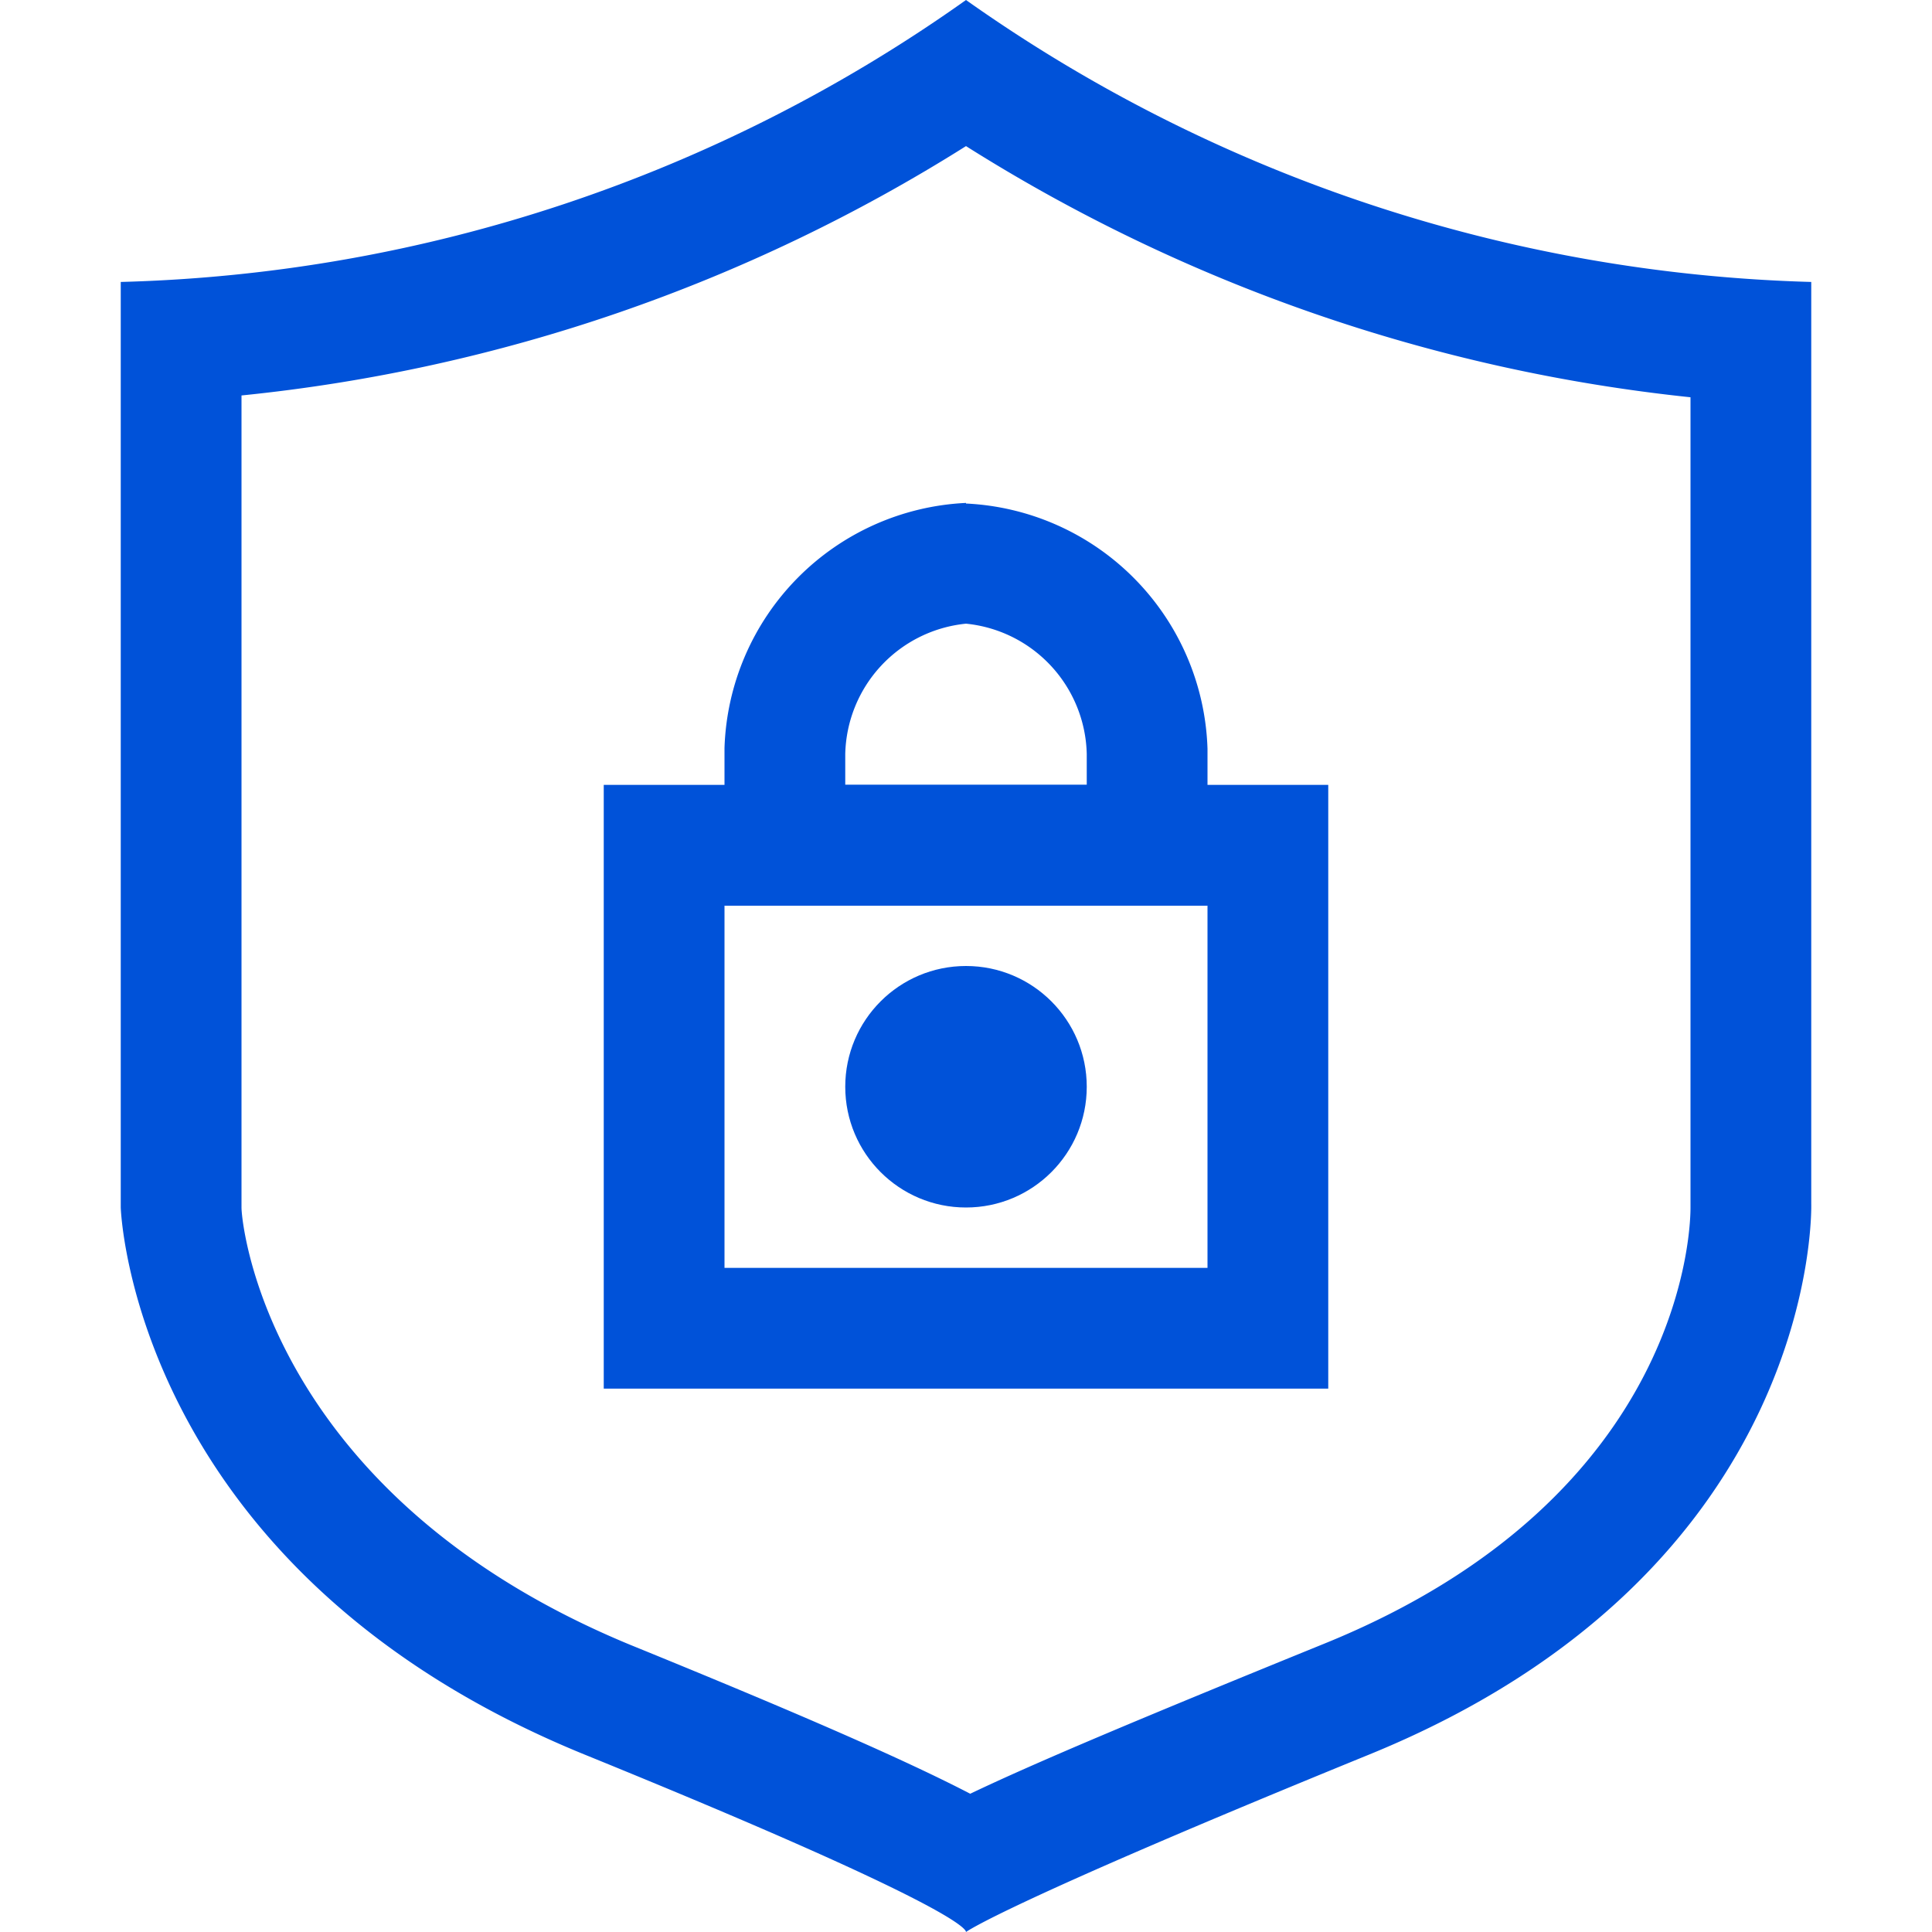
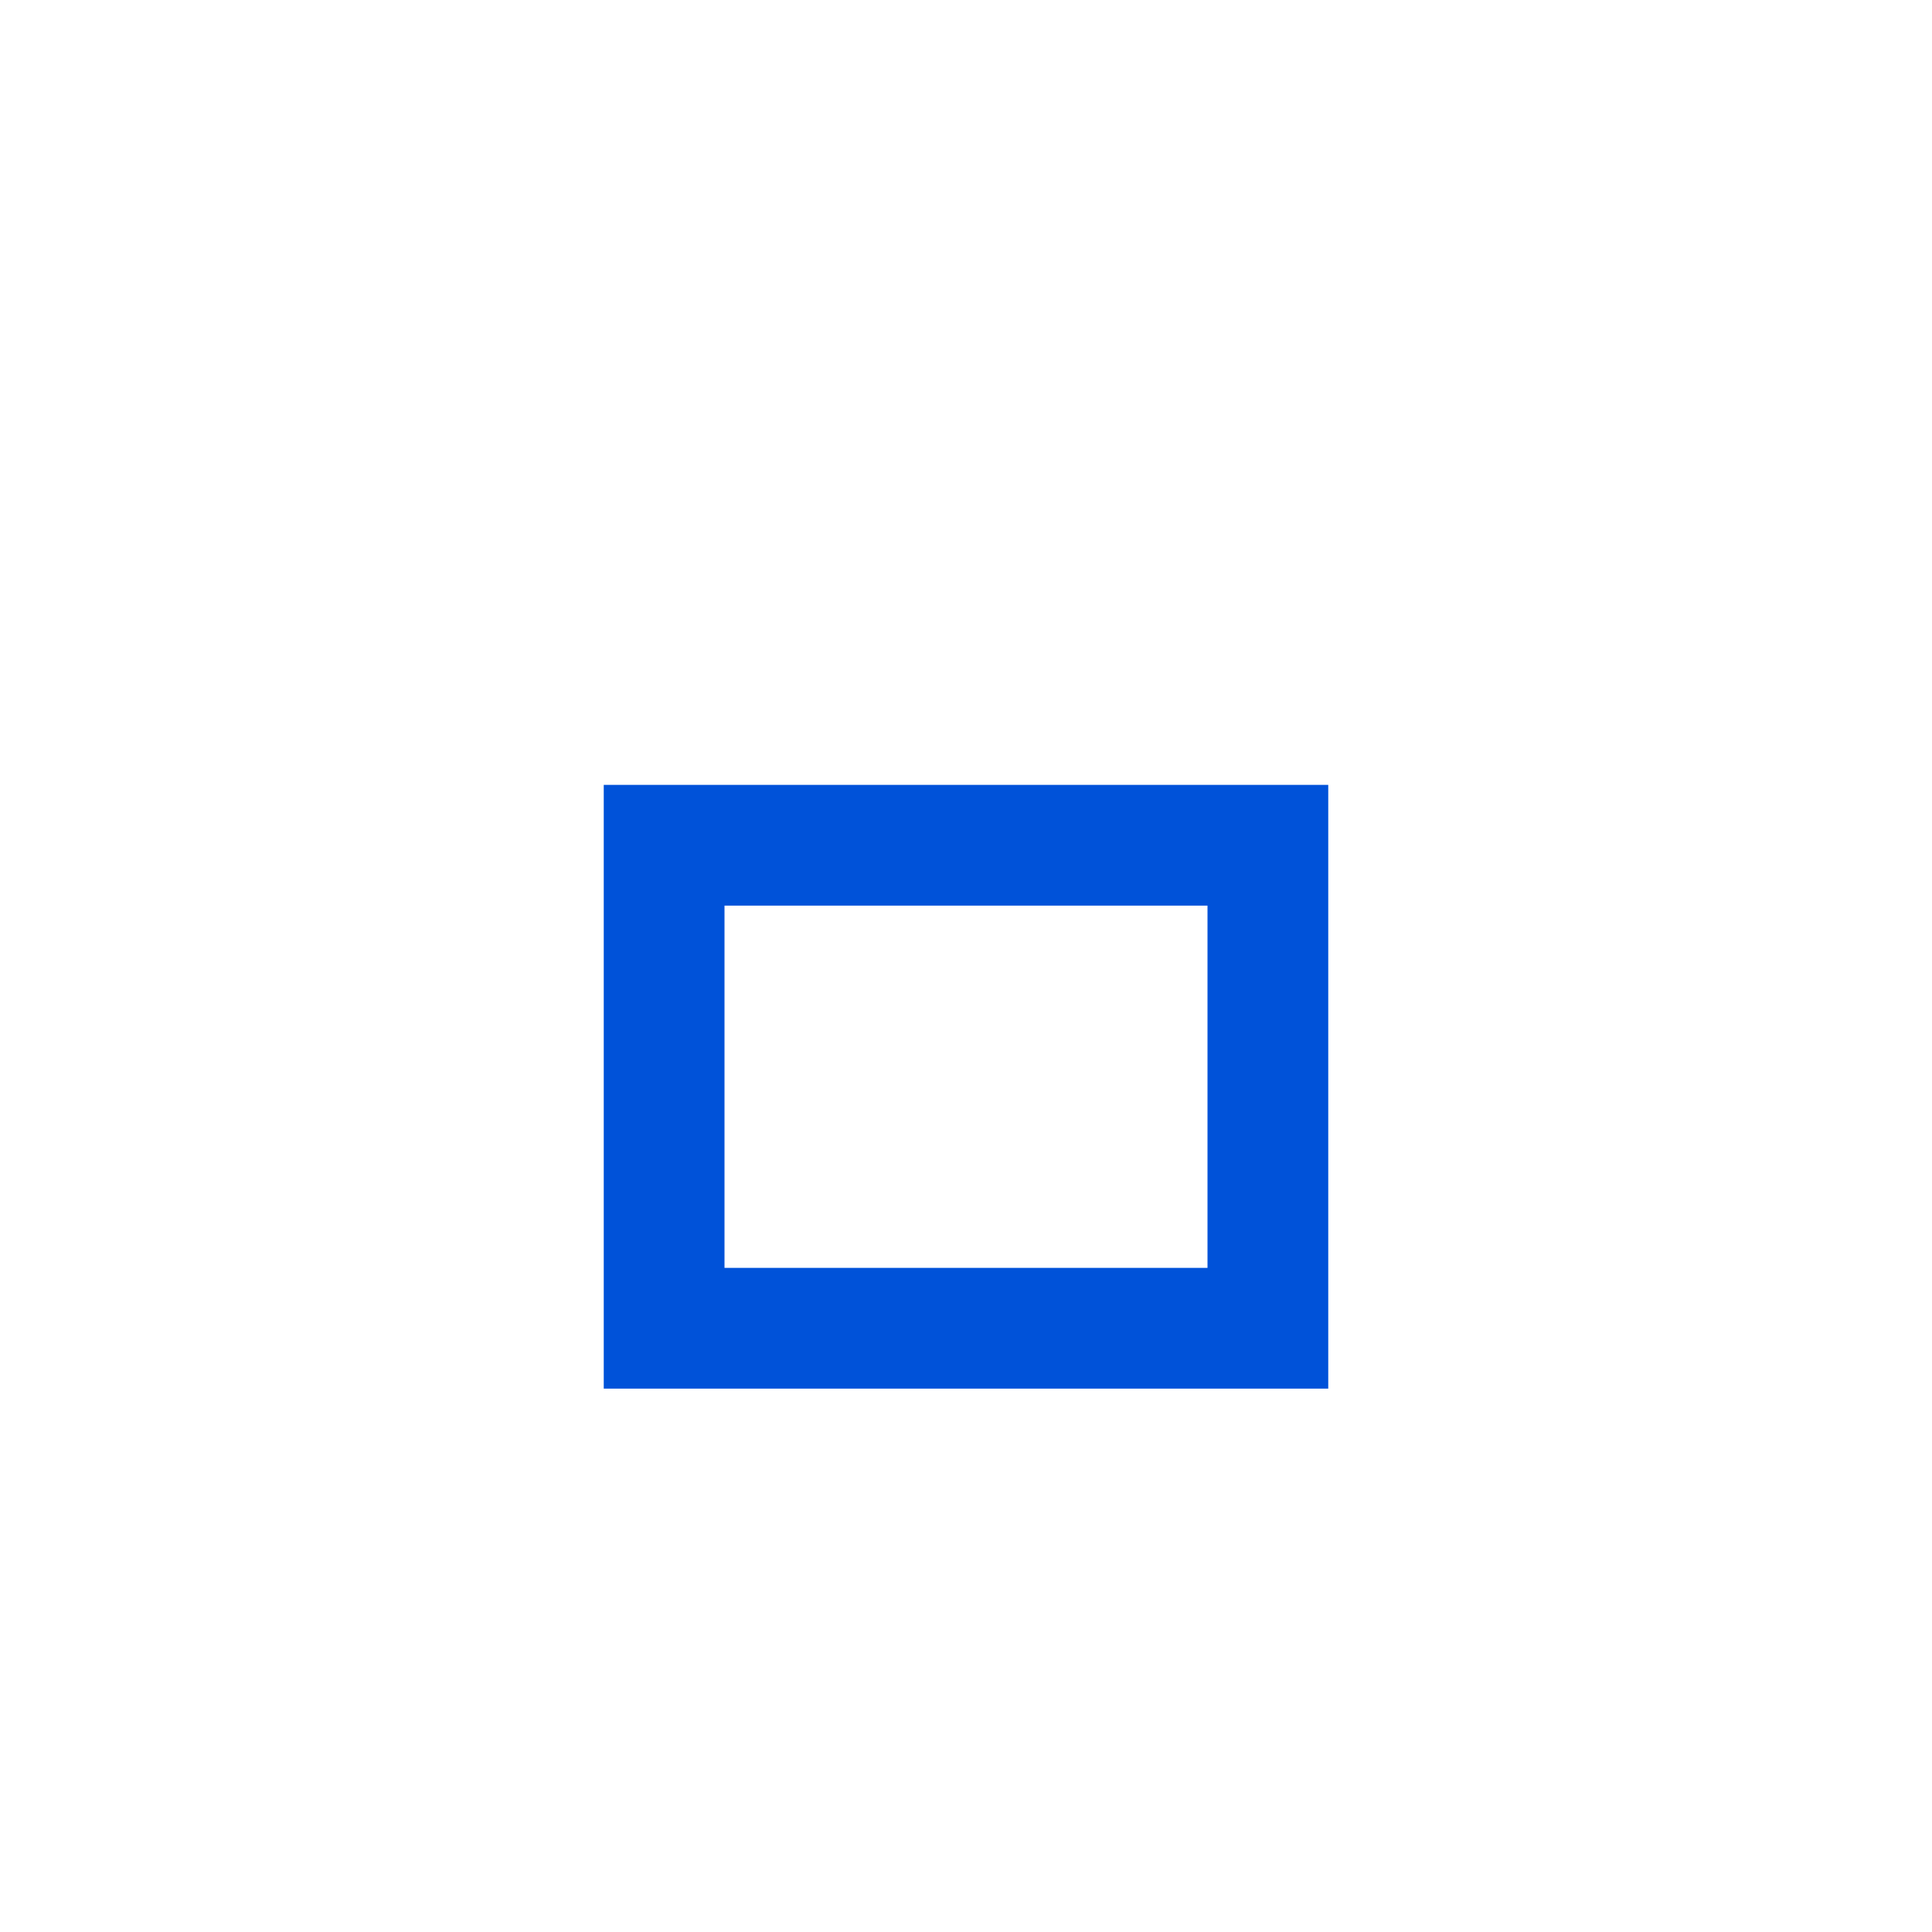
<svg xmlns="http://www.w3.org/2000/svg" id="图层_1" data-name="图层 1" width="32" height="32" viewBox="0 0 32 32">
  <defs>
    <style>.cls-1{fill:#0052d9;}</style>
  </defs>
  <title>icon</title>
-   <path class="cls-1" d="M16,2.42A27.94,27.94,0,0,0,28,6.58V20c0,0.19,0,4.77-6.08,7.23-2.95,1.2-4.74,1.95-5.85,2.48-1.06-.55-2.79-1.31-5.64-2.47C4.44,24.76,4,20.28,4,20V6.55A27.74,27.74,0,0,0,16,2.42M16,0h0A25.31,25.31,0,0,1,2,4.67V20s0.18,6,7.68,9.06C15.68,31.5,16,31.94,16,32h0s0.6-.46,6.68-2.94C30.18,26,30,19.94,30,19.94V4.67A25.43,25.43,0,0,1,16,0h0Zm0,32h0a0,0,0,0,0,0,0h0Z" />
-   <path class="cls-1" d="M16,10.33a2.22,2.22,0,0,1,2,2.16V13H14V12.49a2.22,2.22,0,0,1,2-2.16m0-2a4.2,4.2,0,0,0-4,4.06L12,15h8l0-2.6a4.2,4.2,0,0,0-4-4.06h0Z" />
-   <path class="cls-1" d="M20,15v6H12V15h8m2-2H10V23H22V13h0Z" />
-   <circle class="cls-1" cx="16" cy="18" r="2" />
+   <path class="cls-1" d="M20,15v6H12V15h8m2-2H10V23H22h0Z" />
</svg>